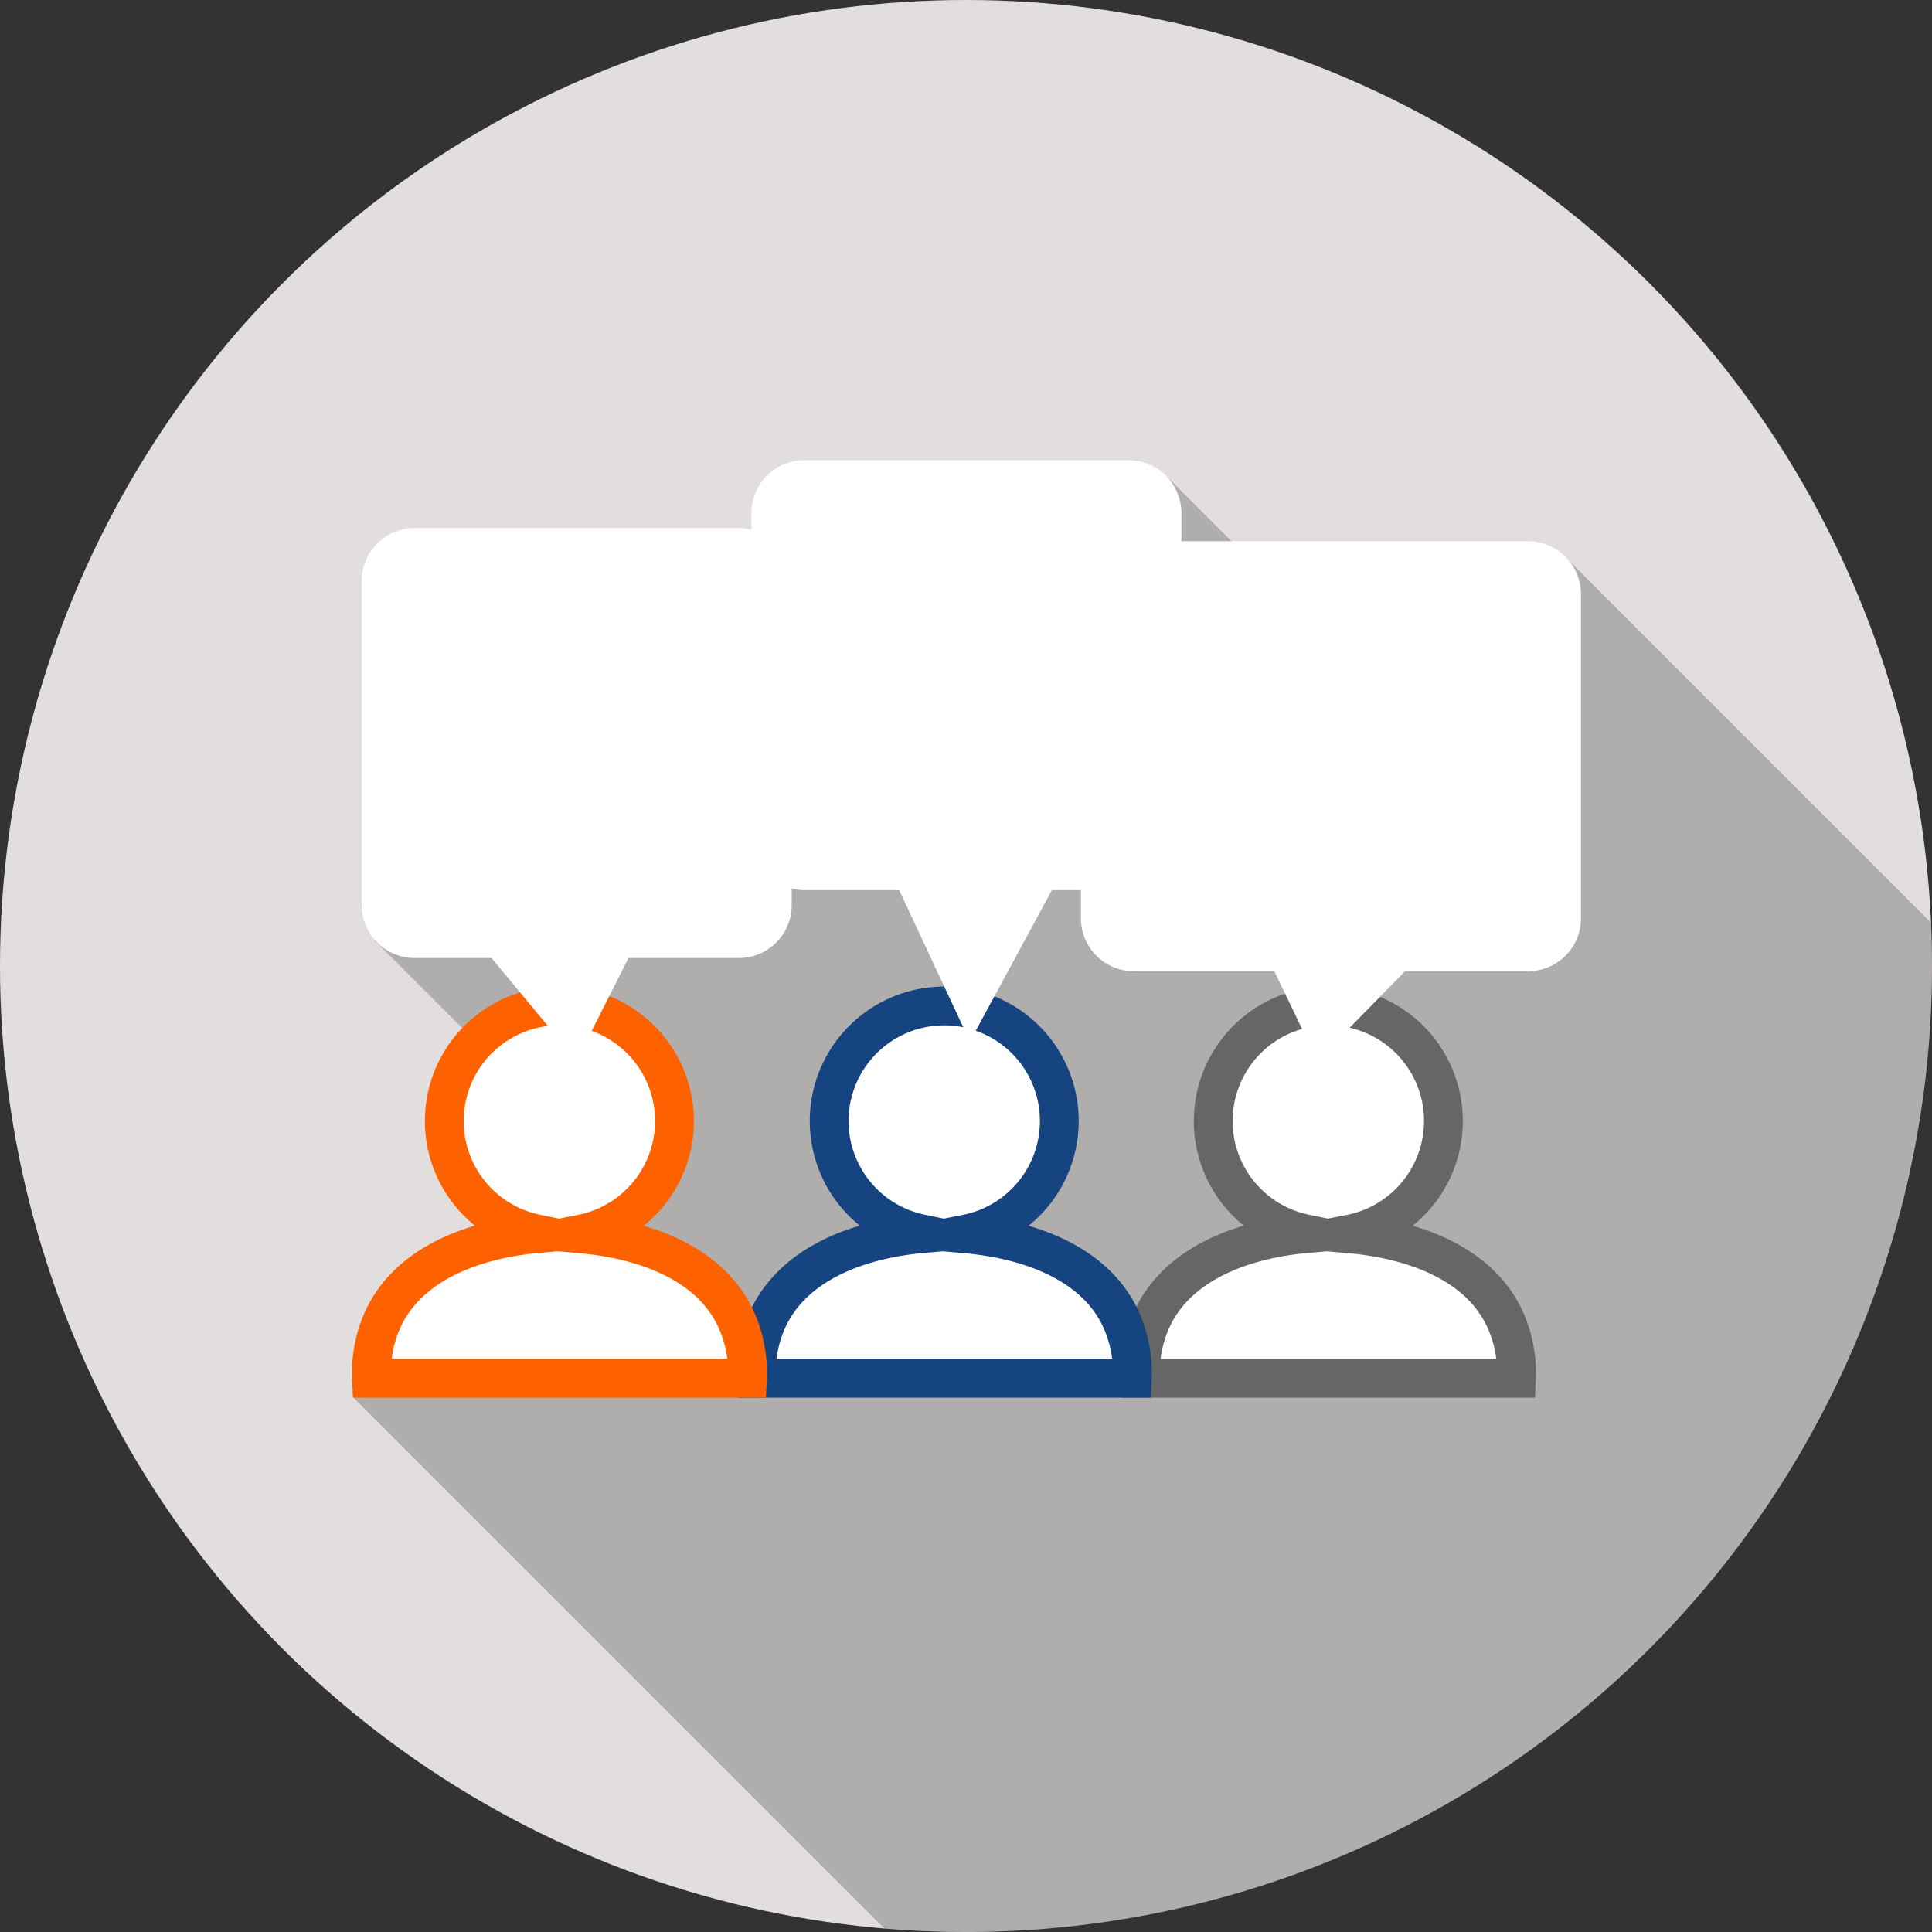
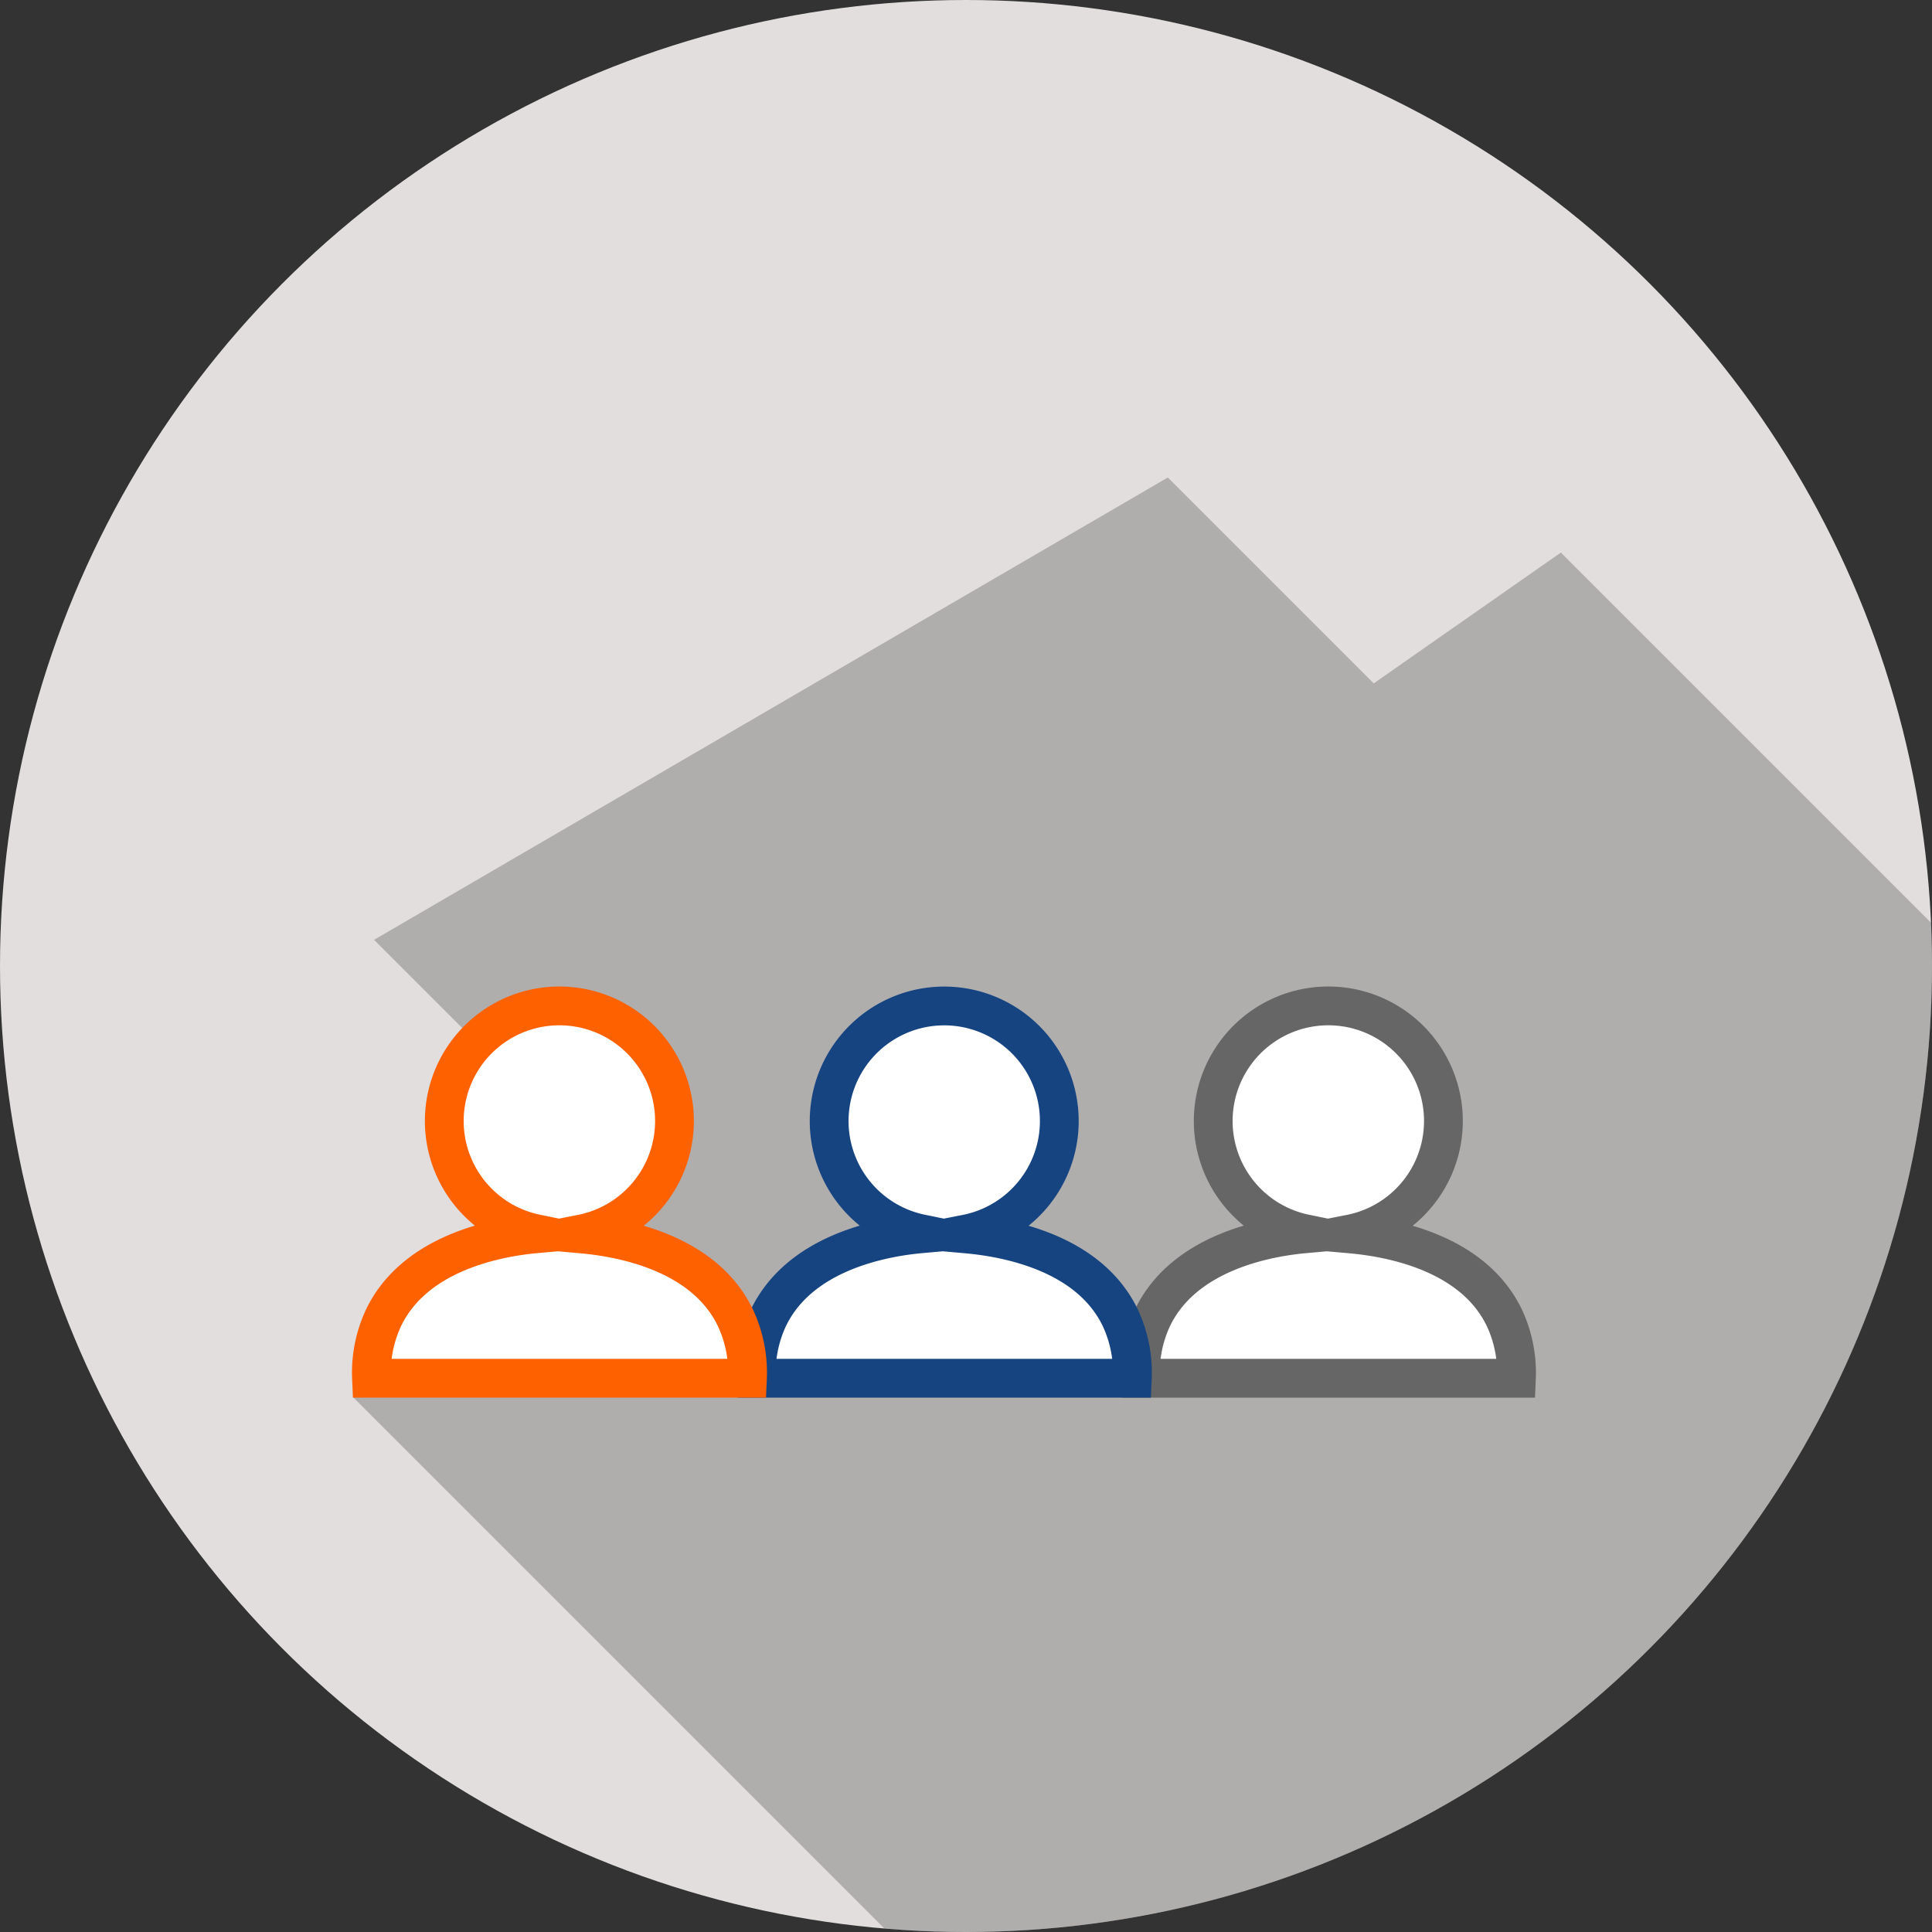
<svg xmlns="http://www.w3.org/2000/svg" width="66" height="66" viewBox="0 0 66 66">
  <rect x="0" y="0" width="66" height="66" fill="#333333" stroke="none" />
  <defs>
    <clipPath id="clip-path">
      <circle id="Elipse_221" data-name="Elipse 221" cx="33" cy="33" r="33" transform="translate(2513.756 1290.244)" fill="#e2dede" />
    </clipPath>
  </defs>
  <g id="ico-foro" transform="translate(-2513.756 -1290.244)">
    <g id="Grupo_763" data-name="Grupo 763">
      <circle id="Elipse_220" data-name="Elipse 220" cx="33" cy="33" r="33" transform="translate(2513.756 1290.244)" fill="#e2dede" />
      <g id="Grupo_762" data-name="Grupo 762" clip-path="url(#clip-path)">
        <path id="Trazado_493" data-name="Trazado 493" d="M2567.077,1309.12l-6.393,4.47-7.034-7.034-27.116,15.794,8.9,8.9-9.618,6.724,36.777,36.777,35.058-35.057Z" opacity="0.22" />
      </g>
    </g>
    <path id="Trazado_494" data-name="Trazado 494" d="M2565.144,1335.256c-1.055-2.187-3.778-2.728-5.25-2.859a3.932,3.932,0,1,0-1.551-.006c-1.29.115-4.129.617-5.214,2.865a4.432,4.432,0,0,0-.414,2.071h12.844A4.44,4.44,0,0,0,2565.144,1335.256Z" fill="#fff" stroke="#666" stroke-miterlimit="10" stroke-width="1.325" />
    <path id="Trazado_495" data-name="Trazado 495" d="M2552.024,1335.256c-1.055-2.187-3.778-2.728-5.251-2.859a3.931,3.931,0,1,0-1.551-.006c-1.289.115-4.128.617-5.213,2.865a4.42,4.42,0,0,0-.414,2.071h12.843A4.431,4.431,0,0,0,2552.024,1335.256Z" fill="#fff" stroke="#154481" stroke-miterlimit="10" stroke-width="1.325" />
    <path id="Trazado_496" data-name="Trazado 496" d="M2538.876,1335.256c-1.055-2.187-3.778-2.728-5.25-2.859a3.932,3.932,0,1,0-1.551-.006c-1.29.115-4.129.617-5.214,2.865a4.433,4.433,0,0,0-.414,2.071h12.843A4.421,4.421,0,0,0,2538.876,1335.256Z" fill="#fff" stroke="#fe6100" stroke-miterlimit="10" stroke-width="1.325" />
-     <path id="Trazado_497" data-name="Trazado 497" d="M2565.961,1308.733h-11.846v-.961a1.808,1.808,0,0,0-1.809-1.808h-11.072a1.807,1.807,0,0,0-1.808,1.808v.568a1.827,1.827,0,0,0-.433-.058h-11.072a1.808,1.808,0,0,0-1.808,1.809v11.072a1.808,1.808,0,0,0,1.808,1.809h2.628l2.908,3.508,1.768-3.508h3.768a1.809,1.809,0,0,0,1.809-1.809v-.568a1.762,1.762,0,0,0,.432.058h3.24l2.416,5.169,2.8-5.169h.992v.961a1.808,1.808,0,0,0,1.808,1.808h4.8l1.466,3.058,3-3.058h4.2a1.808,1.808,0,0,0,1.809-1.808v-11.072A1.809,1.809,0,0,0,2565.961,1308.733Z" fill="#fff" />
  </g>
</svg>